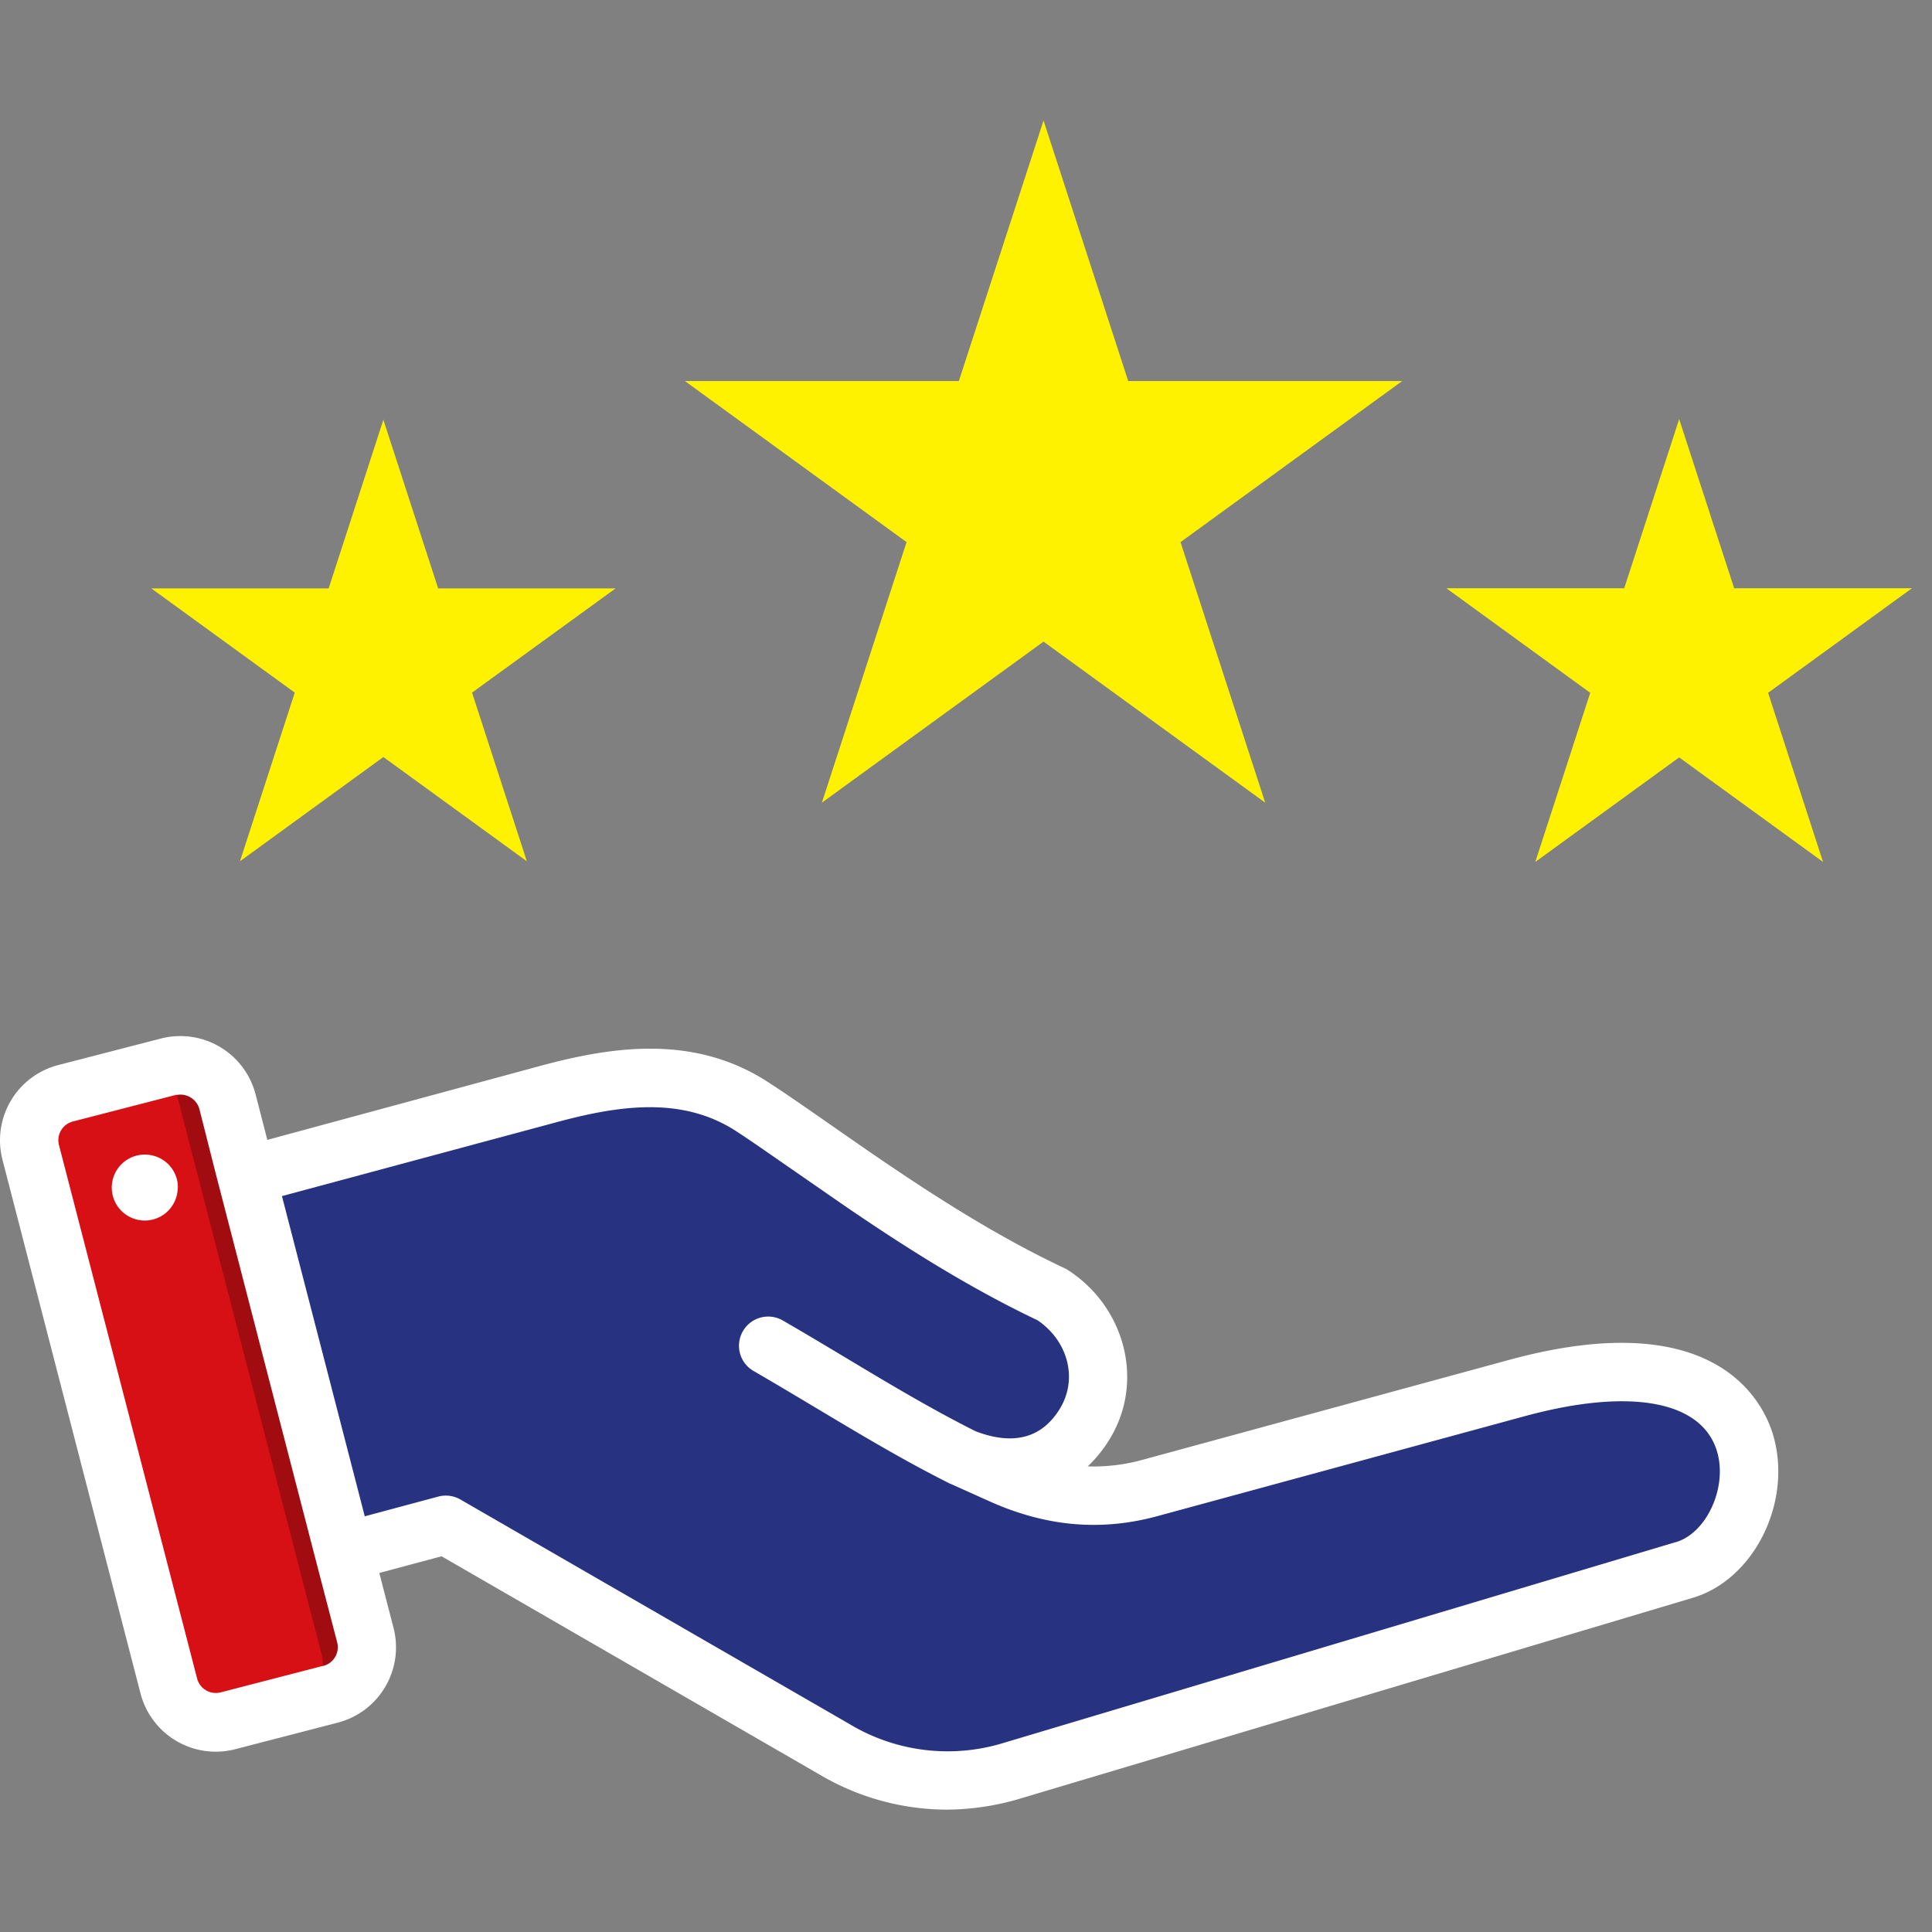
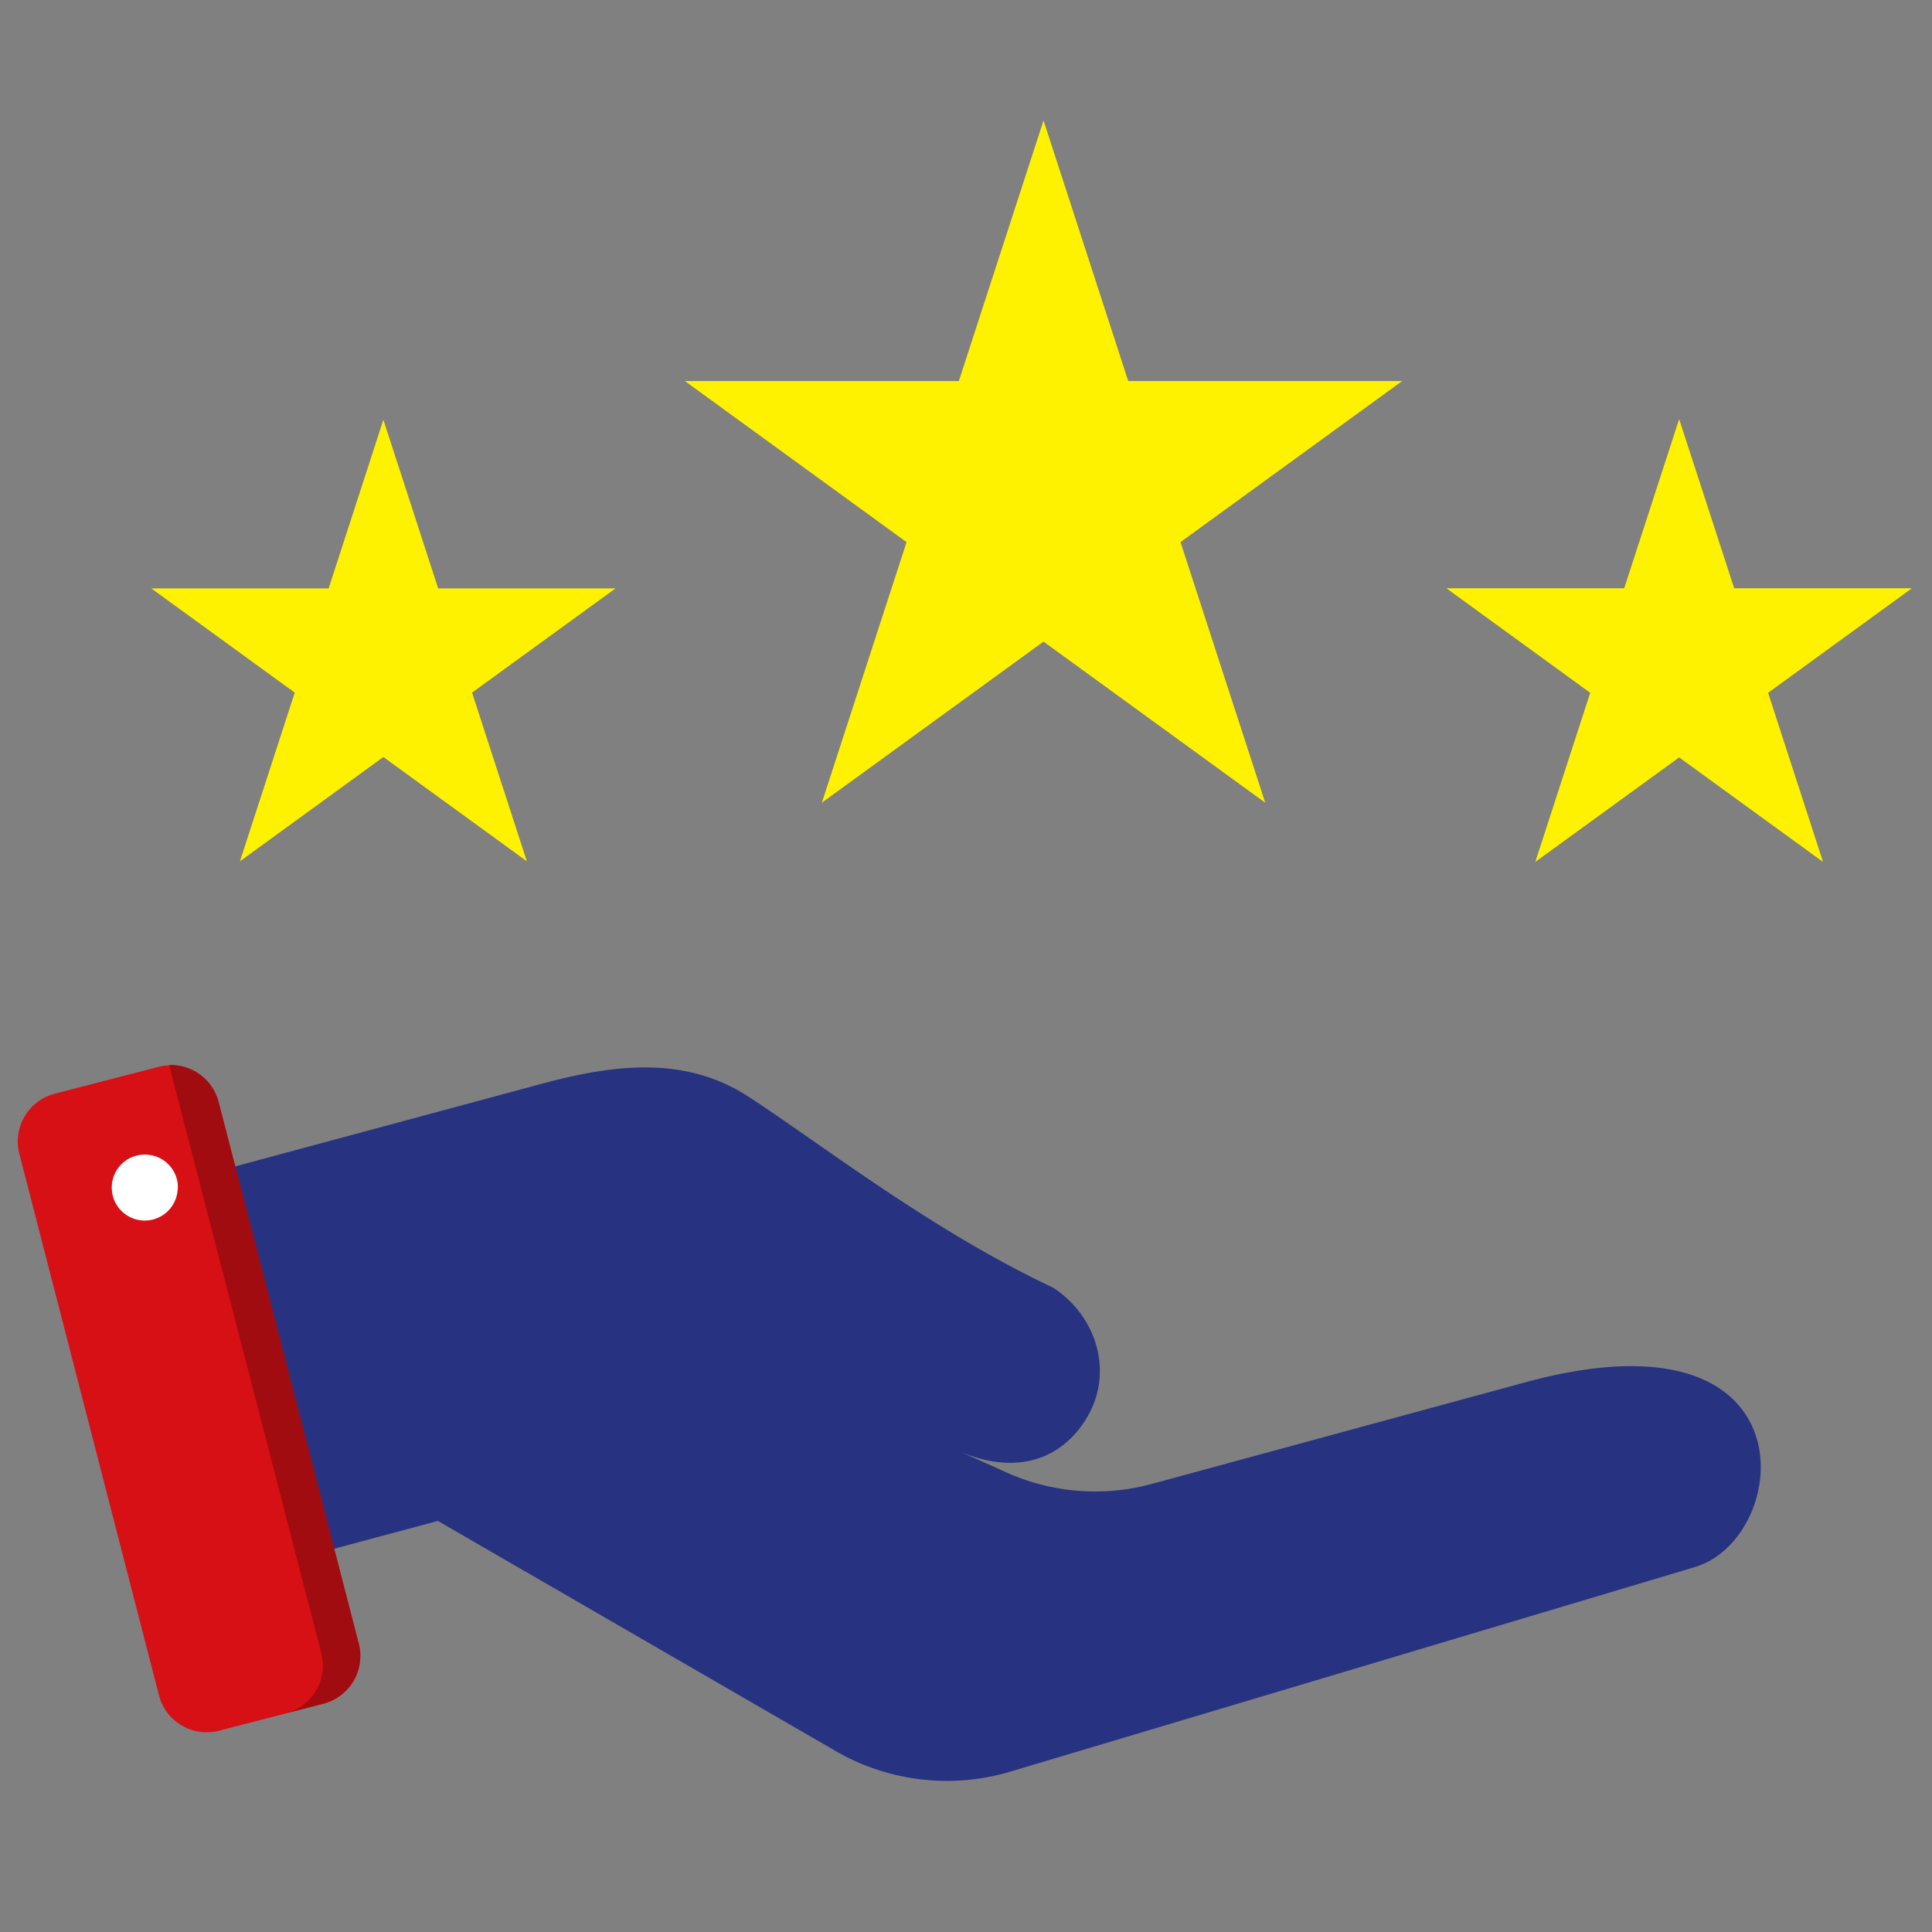
<svg xmlns="http://www.w3.org/2000/svg" id="Layer_1" data-name="Layer 1" viewBox="0 0 300 300">
  <rect x="0" y="0" width="300" height="300" fill="#808080" stroke="none" />
  <defs>
    <style>.cls-1{fill:#273281;}.cls-1,.cls-2,.cls-3{fill-rule:evenodd;}.cls-2{fill:#d71015;}.cls-3{fill:#a10c10;}.cls-4{fill:#fff;}.cls-5{fill:#fff200;}</style>
  </defs>
  <path class="cls-1" d="M23.87,184.53,84.08,168.3c11.3-3.05,22.33-4.4,32.15,2,10.94,7.1,28.28,20.69,47.28,29.64,6.77,4.39,9.4,13.05,5.37,20s-11.43,9.16-20,5.37l6.68,3a33.64,33.64,0,0,0,23.38,2.09l57.94-15.76c45-12.25,41.4,24.19,26.31,28.69L157.21,275a34.52,34.52,0,0,1-28-3.42L68,236.17l-28.21,7.56a10.2,10.2,0,0,1-12.48-7.21L16.67,197a10.21,10.21,0,0,1,7.2-12.48Z" />
  <path class="cls-2" d="M33.94,171.13l21.77,84.12a7.66,7.66,0,0,1-5.48,9.31L34,268.75a7.66,7.66,0,0,1-9.31-5.48L3,179.15a7.66,7.66,0,0,1,5.48-9.31l16.19-4.19A7.66,7.66,0,0,1,33.94,171.13Z" />
  <path class="cls-3" d="M42.24,227.14,46.09,242l3.81,14.72a7.67,7.67,0,0,1-5.46,9.31l5.79-1.5a7.66,7.66,0,0,0,5.48-9.31l-3.82-14.77-7.68-29.67-7.68-29.69-2.59-10a7.67,7.67,0,0,0-7.68-5.72l4.48,17.29,7.68,29.67,3.82,14.77Z" />
  <path class="cls-4" d="M23.07,179.32A5.12,5.12,0,1,0,27.56,185a4.68,4.68,0,0,0,0-1.45A5.11,5.11,0,0,0,23.07,179.32Z" />
-   <path class="cls-4" d="M275.38,223c-1.42-5-8.61-20.65-41-11.85L177.34,226.7a28.66,28.66,0,0,1-8.44,1,20.35,20.35,0,0,0,3.67-4.68c5.05-8.75,2.09-20.08-6.74-25.81a4.63,4.63,0,0,0-.54-.29c-13.51-6.36-26.15-15.18-36.31-22.26-3.53-2.46-6.87-4.79-9.73-6.64-11.54-7.49-24.33-5.48-35.31-2.52L41.51,177l-1.82-7.06A12.07,12.07,0,0,0,25,161.26L9.05,165.38A12.07,12.07,0,0,0,.38,180.07L21.83,263a12.07,12.07,0,0,0,11.68,9,12.19,12.19,0,0,0,3-.38l15.95-4.13a12.08,12.08,0,0,0,8.65-14.7l-2.21-8.54,9.67-2.59,58.69,33.89A39,39,0,0,0,147,281a40.53,40.53,0,0,0,11.43-1.72l104.38-31.16C272.34,245.32,278.32,233.33,275.38,223ZM50.21,258.68l-.07,0-15.88,4.11a3,3,0,0,1-3.65-2.14L9.16,177.81a3,3,0,0,1,2.14-3.66l16-4.13.19,0a3.27,3.27,0,0,1,.53-.05,3.05,3.05,0,0,1,2.94,2.24L33.44,182l7.68,29.69,7.68,29.67L52.35,255A3,3,0,0,1,50.21,258.68Zm210-19.22L155.86,270.63a29.54,29.54,0,0,1-24-2.95L71.49,232.84a4.54,4.54,0,0,0-3.44-.45l-11.41,3.06L49.88,209.3l-6.1-23.57L86.3,174.29c9.5-2.57,19.49-4.18,28,1.35,2.74,1.78,5.86,4,9.48,6.49,2.42,1.68,5,3.47,7.67,5.31,8.79,6,18.87,12.45,29.66,17.57,4.68,3.18,6.23,8.94,3.6,13.5a11.08,11.08,0,0,1-1.55,2.11c-3.43,3.7-8.1,3-11.68,1.62-6.87-3.45-13.25-7.27-20-11.32-3.2-1.92-6.51-3.9-9.93-5.88a4.54,4.54,0,0,0-5.09.38,4.69,4.69,0,0,0-1.1,1.28,4.52,4.52,0,0,0,1.66,6.19c3.35,1.94,6.63,3.9,9.8,5.8,7,4.18,13.54,8.11,20.79,11.74l.06,0a.31.31,0,0,0,.1.05l5.87,2.64c8.78,3.94,17.31,4.69,26.06,2.31l57.08-15.53c16.44-4.47,27.6-2.38,29.87,5.59C268.23,231,265,238.05,260.24,239.46Z" />
  <polygon class="cls-5" points="162.04 18.71 175.19 59.17 217.73 59.17 183.31 84.18 196.46 124.64 162.04 99.63 127.62 124.64 140.77 84.18 106.35 59.17 148.89 59.17 162.04 18.71" />
  <polygon class="cls-5" points="260.74 65.08 269.28 91.34 296.89 91.34 274.55 107.58 283.08 133.84 260.74 117.61 238.4 133.84 246.93 107.58 224.59 91.34 252.21 91.34 260.74 65.08" />
  <polygon class="cls-5" points="59.53 65.18 68.04 91.37 95.58 91.37 73.3 107.55 81.81 133.74 59.53 117.55 37.26 133.74 45.77 107.55 23.5 91.37 51.03 91.37 59.53 65.18" />
</svg>